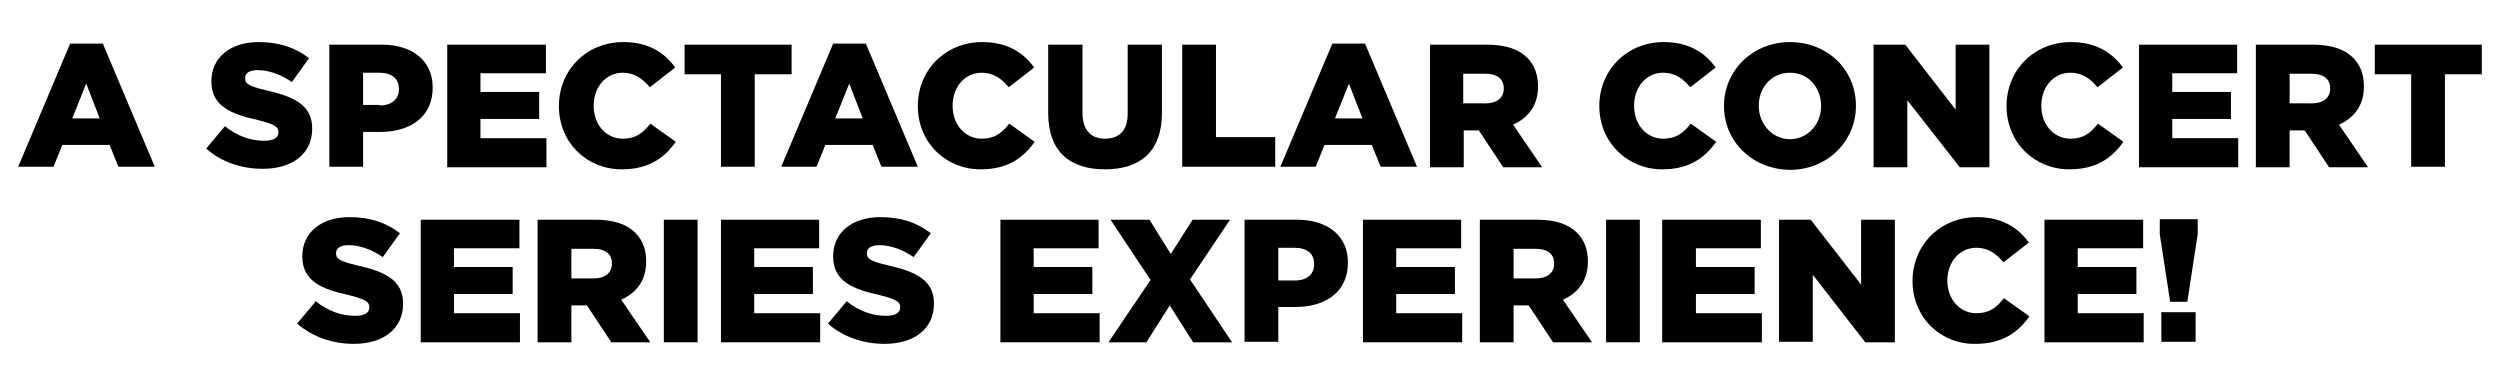
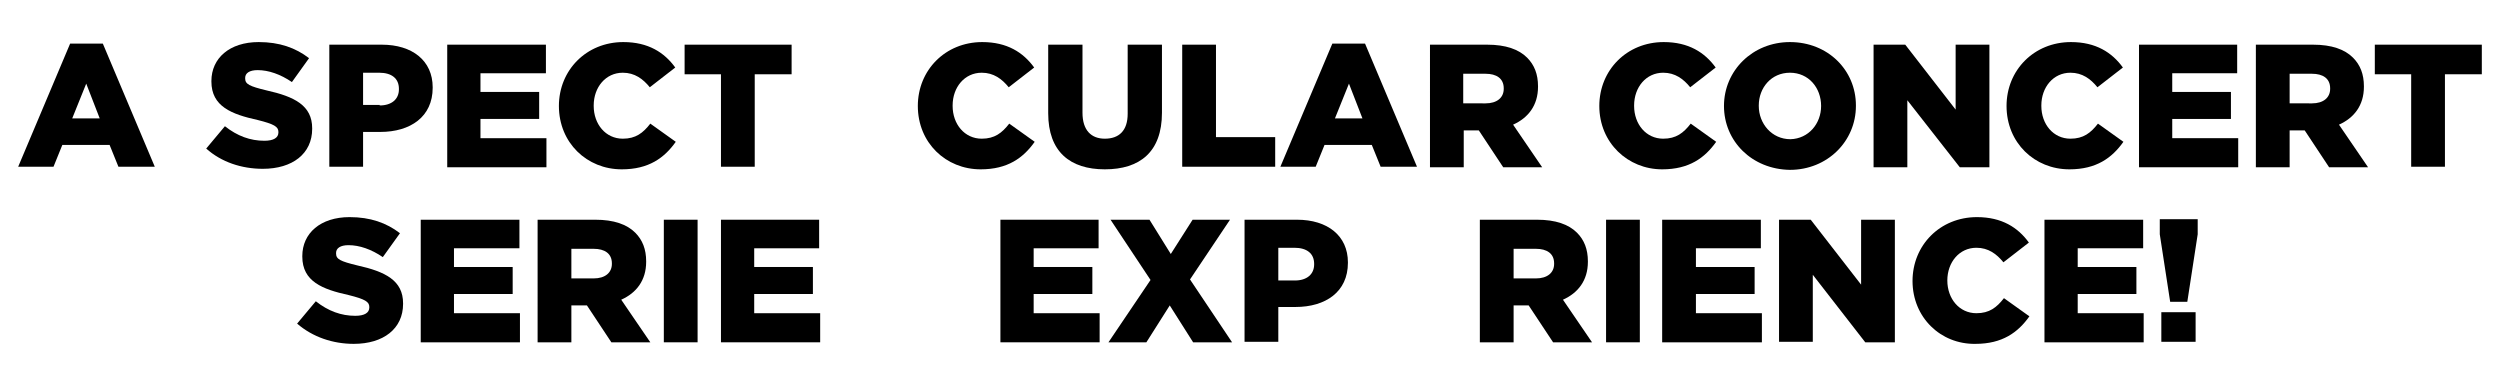
<svg xmlns="http://www.w3.org/2000/svg" version="1.1" id="Layer_1" x="0px" y="0px" viewBox="0 0 481.3 74.4" style="enable-background:new 0 0 481.3 74.4;" xml:space="preserve">
  <g>
    <path d="M13.5,8.4h6.3l10,23.7h-7l-1.7-4.2H12l-1.7,4.2H3.5L13.5,8.4z M19.2,22.8l-2.6-6.7l-2.7,6.7H19.2z" />
    <path d="M39.7,28.6l3.6-4.3c2.4,1.9,4.9,2.8,7.6,2.8c1.8,0,2.7-0.6,2.7-1.6v-0.1c0-1-0.8-1.5-4-2.3c-5-1.1-8.9-2.6-8.9-7.4v-0.1   c0-4.4,3.5-7.5,9.1-7.5c4,0,7.1,1.1,9.7,3.1l-3.3,4.6c-2.2-1.5-4.5-2.3-6.6-2.3c-1.6,0-2.4,0.6-2.4,1.5v0.1c0,1.1,0.8,1.5,4.1,2.3   c5.4,1.2,8.8,2.9,8.8,7.3v0.1c0,4.8-3.8,7.7-9.5,7.7C46.5,32.5,42.6,31.2,39.7,28.6z" />
    <path d="M63.4,8.6h10.1c5.9,0,9.8,3.1,9.8,8.2v0.1c0,5.6-4.3,8.5-10.1,8.5h-3.3v6.7h-6.5V8.6z M73.1,20.3c2.3,0,3.7-1.2,3.7-3.1   v-0.1c0-2-1.4-3.1-3.8-3.1h-3.1v6.2H73.1z" />
    <path d="M86.1,8.6h19v5.5H92.5v3.6h11.3v5.2H92.5v3.7h12.7v5.6H86.1V8.6z" />
    <path d="M107.6,20.4L107.6,20.4c0-6.9,5.3-12.3,12.4-12.3c4.8,0,7.9,2,10,4.9l-4.9,3.8c-1.3-1.6-2.9-2.8-5.2-2.8   c-3.3,0-5.6,2.8-5.6,6.3v0.1c0,3.5,2.3,6.3,5.6,6.3c2.5,0,3.9-1.1,5.3-2.9l4.9,3.5c-2.2,3.1-5.2,5.3-10.4,5.3   C113,32.6,107.6,27.5,107.6,20.4z" />
    <path d="M138.8,14.3h-7V8.6h20.6v5.7h-7.1v17.8h-6.5V14.3z" />
-     <path d="M160.4,8.4h6.3l10,23.7h-7l-1.7-4.2h-9.1l-1.7,4.2h-6.8L160.4,8.4z M166.1,22.8l-2.6-6.7l-2.7,6.7H166.1z" />
    <path d="M176.7,20.4L176.7,20.4c0-6.9,5.3-12.3,12.4-12.3c4.8,0,7.9,2,10,4.9l-4.9,3.8c-1.3-1.6-2.9-2.8-5.2-2.8   c-3.3,0-5.6,2.8-5.6,6.3v0.1c0,3.5,2.3,6.3,5.6,6.3c2.5,0,3.9-1.1,5.3-2.9l4.9,3.5c-2.2,3.1-5.2,5.3-10.4,5.3   C182.1,32.6,176.7,27.5,176.7,20.4z" />
    <path d="M201.8,21.8V8.6h6.6v13.1c0,3.4,1.7,5,4.3,5c2.7,0,4.4-1.5,4.4-4.8V8.6h6.6v13.1c0,7.6-4.3,10.9-11,10.9   C206,32.6,201.8,29.2,201.8,21.8z" />
    <path d="M227.6,8.6h6.5v17.8h11.4v5.7h-17.9V8.6z" />
    <path d="M256.5,8.4h6.3l10,23.7h-7l-1.7-4.2h-9.1l-1.7,4.2h-6.8L256.5,8.4z M262.3,22.8l-2.6-6.7l-2.7,6.7H262.3z" />
    <path d="M275.2,8.6h11.1c3.6,0,6.1,0.9,7.7,2.5c1.4,1.4,2.1,3.2,2.1,5.5v0.1c0,3.6-1.9,6-4.8,7.3l5.6,8.2h-7.5l-4.7-7.1h-2.9v7.1   h-6.5V8.6z M286,19.9c2.2,0,3.5-1.1,3.5-2.8V17c0-1.9-1.4-2.8-3.5-2.8h-4.3v5.7H286z" />
    <path d="M307.9,20.4L307.9,20.4c0-6.9,5.3-12.3,12.4-12.3c4.8,0,7.9,2,10,4.9l-4.9,3.8c-1.3-1.6-2.9-2.8-5.2-2.8   c-3.3,0-5.6,2.8-5.6,6.3v0.1c0,3.5,2.3,6.3,5.6,6.3c2.5,0,3.9-1.1,5.3-2.9l4.9,3.5c-2.2,3.1-5.2,5.3-10.4,5.3   C313.4,32.6,307.9,27.5,307.9,20.4z" />
    <path d="M331.9,20.4L331.9,20.4c0-6.8,5.5-12.3,12.7-12.3c7.3,0,12.7,5.4,12.7,12.2v0.1c0,6.8-5.5,12.3-12.7,12.3   C337.3,32.6,331.9,27.2,331.9,20.4z M350.6,20.4L350.6,20.4c0-3.5-2.4-6.4-6-6.4c-3.6,0-6,2.9-6,6.3v0.1c0,3.4,2.5,6.4,6.1,6.4   C348.2,26.7,350.6,23.8,350.6,20.4z" />
    <path d="M360.7,8.6h6.1l9.7,12.5V8.6h6.5v23.6h-5.7l-10.1-12.9v12.9h-6.5V8.6z" />
    <path d="M386.3,20.4L386.3,20.4c0-6.9,5.3-12.3,12.4-12.3c4.8,0,7.9,2,10,4.9l-4.9,3.8c-1.3-1.6-2.9-2.8-5.2-2.8   c-3.3,0-5.6,2.8-5.6,6.3v0.1c0,3.5,2.3,6.3,5.6,6.3c2.5,0,3.9-1.1,5.3-2.9l4.9,3.5c-2.2,3.1-5.2,5.3-10.4,5.3   C391.7,32.6,386.3,27.5,386.3,20.4z" />
    <path d="M411.7,8.6h19v5.5h-12.5v3.6h11.3v5.2h-11.3v3.7h12.7v5.6h-19.1V8.6z" />
    <path d="M434.2,8.6h11.1c3.6,0,6.1,0.9,7.7,2.5c1.4,1.4,2.1,3.2,2.1,5.5v0.1c0,3.6-1.9,6-4.8,7.3l5.6,8.2h-7.5l-4.7-7.1h-2.9v7.1   h-6.5V8.6z M445.1,19.9c2.2,0,3.5-1.1,3.5-2.8V17c0-1.9-1.4-2.8-3.5-2.8h-4.3v5.7H445.1z" />
    <path d="M464.2,14.3h-7V8.6h20.6v5.7h-7.1v17.8h-6.5V14.3z" />
    <path d="M57.2,62.3l3.6-4.3c2.4,1.9,4.9,2.8,7.6,2.8c1.8,0,2.7-0.6,2.7-1.6v-0.1c0-1-0.8-1.5-4-2.3c-5-1.1-8.9-2.6-8.9-7.4v-0.1   c0-4.4,3.5-7.5,9.1-7.5c4,0,7.1,1.1,9.7,3.1l-3.3,4.6c-2.2-1.5-4.5-2.3-6.6-2.3c-1.6,0-2.4,0.6-2.4,1.5v0.1c0,1.1,0.8,1.5,4.1,2.3   c5.4,1.2,8.8,2.9,8.8,7.3v0.1c0,4.8-3.8,7.7-9.5,7.7C64.1,66.2,60.2,64.9,57.2,62.3z" />
    <path d="M81,42.3h19v5.5H87.4v3.6h11.3v5.2H87.4v3.7h12.7v5.6H81V42.3z" />
    <path d="M103.5,42.3h11.1c3.6,0,6.1,0.9,7.7,2.5c1.4,1.4,2.1,3.2,2.1,5.5v0.1c0,3.6-1.9,6-4.8,7.3l5.6,8.2h-7.5l-4.7-7.1H110v7.1   h-6.5V42.3z M114.3,53.6c2.2,0,3.5-1.1,3.5-2.8v-0.1c0-1.9-1.4-2.8-3.5-2.8H110v5.7H114.3z" />
    <path d="M127.8,42.3h6.5v23.6h-6.5V42.3z" />
    <path d="M138.7,42.3h19v5.5h-12.5v3.6h11.3v5.2h-11.3v3.7h12.7v5.6h-19.1V42.3z" />
-     <path d="M159.4,62.3L163,58c2.4,1.9,4.9,2.8,7.6,2.8c1.8,0,2.7-0.6,2.7-1.6v-0.1c0-1-0.8-1.5-4-2.3c-5-1.1-8.9-2.6-8.9-7.4v-0.1   c0-4.4,3.5-7.5,9.1-7.5c4,0,7.1,1.1,9.7,3.1l-3.3,4.6c-2.2-1.5-4.5-2.3-6.6-2.3c-1.6,0-2.4,0.6-2.4,1.5v0.1c0,1.1,0.8,1.5,4.1,2.3   c5.4,1.2,8.8,2.9,8.8,7.3v0.1c0,4.8-3.8,7.7-9.5,7.7C166.3,66.2,162.3,64.9,159.4,62.3z" />
    <path d="M192.5,42.3h19v5.5h-12.5v3.6h11.3v5.2h-11.3v3.7h12.7v5.6h-19.1V42.3z" />
    <path d="M236.8,42.3l-7.7,11.5l8.1,12.1h-7.5l-4.5-7.1l-4.5,7.1h-7.3l8.1-12l-7.7-11.6h7.5l4.1,6.6l4.2-6.6H236.8z" />
    <path d="M239.6,42.3h10.1c5.9,0,9.8,3.1,9.8,8.2v0.1c0,5.6-4.3,8.5-10.1,8.5h-3.3v6.7h-6.5V42.3z M249.3,54c2.3,0,3.7-1.2,3.7-3.1   v-0.1c0-2-1.4-3.1-3.8-3.1h-3.1V54H249.3z" />
-     <path d="M262.3,42.3h19v5.5h-12.5v3.6h11.3v5.2h-11.3v3.7h12.7v5.6h-19.1V42.3z" />
    <path d="M284.8,42.3h11.1c3.6,0,6.1,0.9,7.7,2.5c1.4,1.4,2.1,3.2,2.1,5.5v0.1c0,3.6-1.9,6-4.8,7.3l5.6,8.2H299l-4.7-7.1h-2.9v7.1   h-6.5V42.3z M295.7,53.6c2.2,0,3.5-1.1,3.5-2.8v-0.1c0-1.9-1.4-2.8-3.5-2.8h-4.3v5.7H295.7z" />
    <path d="M309.2,42.3h6.5v23.6h-6.5V42.3z" />
    <path d="M320,42.3h19v5.5h-12.5v3.6h11.3v5.2h-11.3v3.7h12.7v5.6H320V42.3z" />
    <path d="M342.5,42.3h6.1l9.7,12.5V42.3h6.5v23.6h-5.7L349,52.9v12.9h-6.5V42.3z" />
    <path d="M368.2,54.1L368.2,54.1c0-6.9,5.3-12.3,12.4-12.3c4.8,0,7.9,2,10,4.9l-4.9,3.8c-1.3-1.6-2.9-2.8-5.2-2.8   c-3.3,0-5.6,2.8-5.6,6.3V54c0,3.5,2.3,6.3,5.6,6.3c2.5,0,3.9-1.1,5.3-2.9l4.9,3.5c-2.2,3.1-5.2,5.3-10.4,5.3   C373.6,66.3,368.2,61.1,368.2,54.1z" />
    <path d="M393.6,42.3h19v5.5H400v3.6h11.3v5.2H400v3.7h12.7v5.6h-19.1V42.3z" />
    <path d="M415.8,45.1v-2.9h7.3v2.9l-2,13h-3.3L415.8,45.1z M416.1,60.1h6.6v5.7h-6.6V60.1z" />
  </g>
</svg>